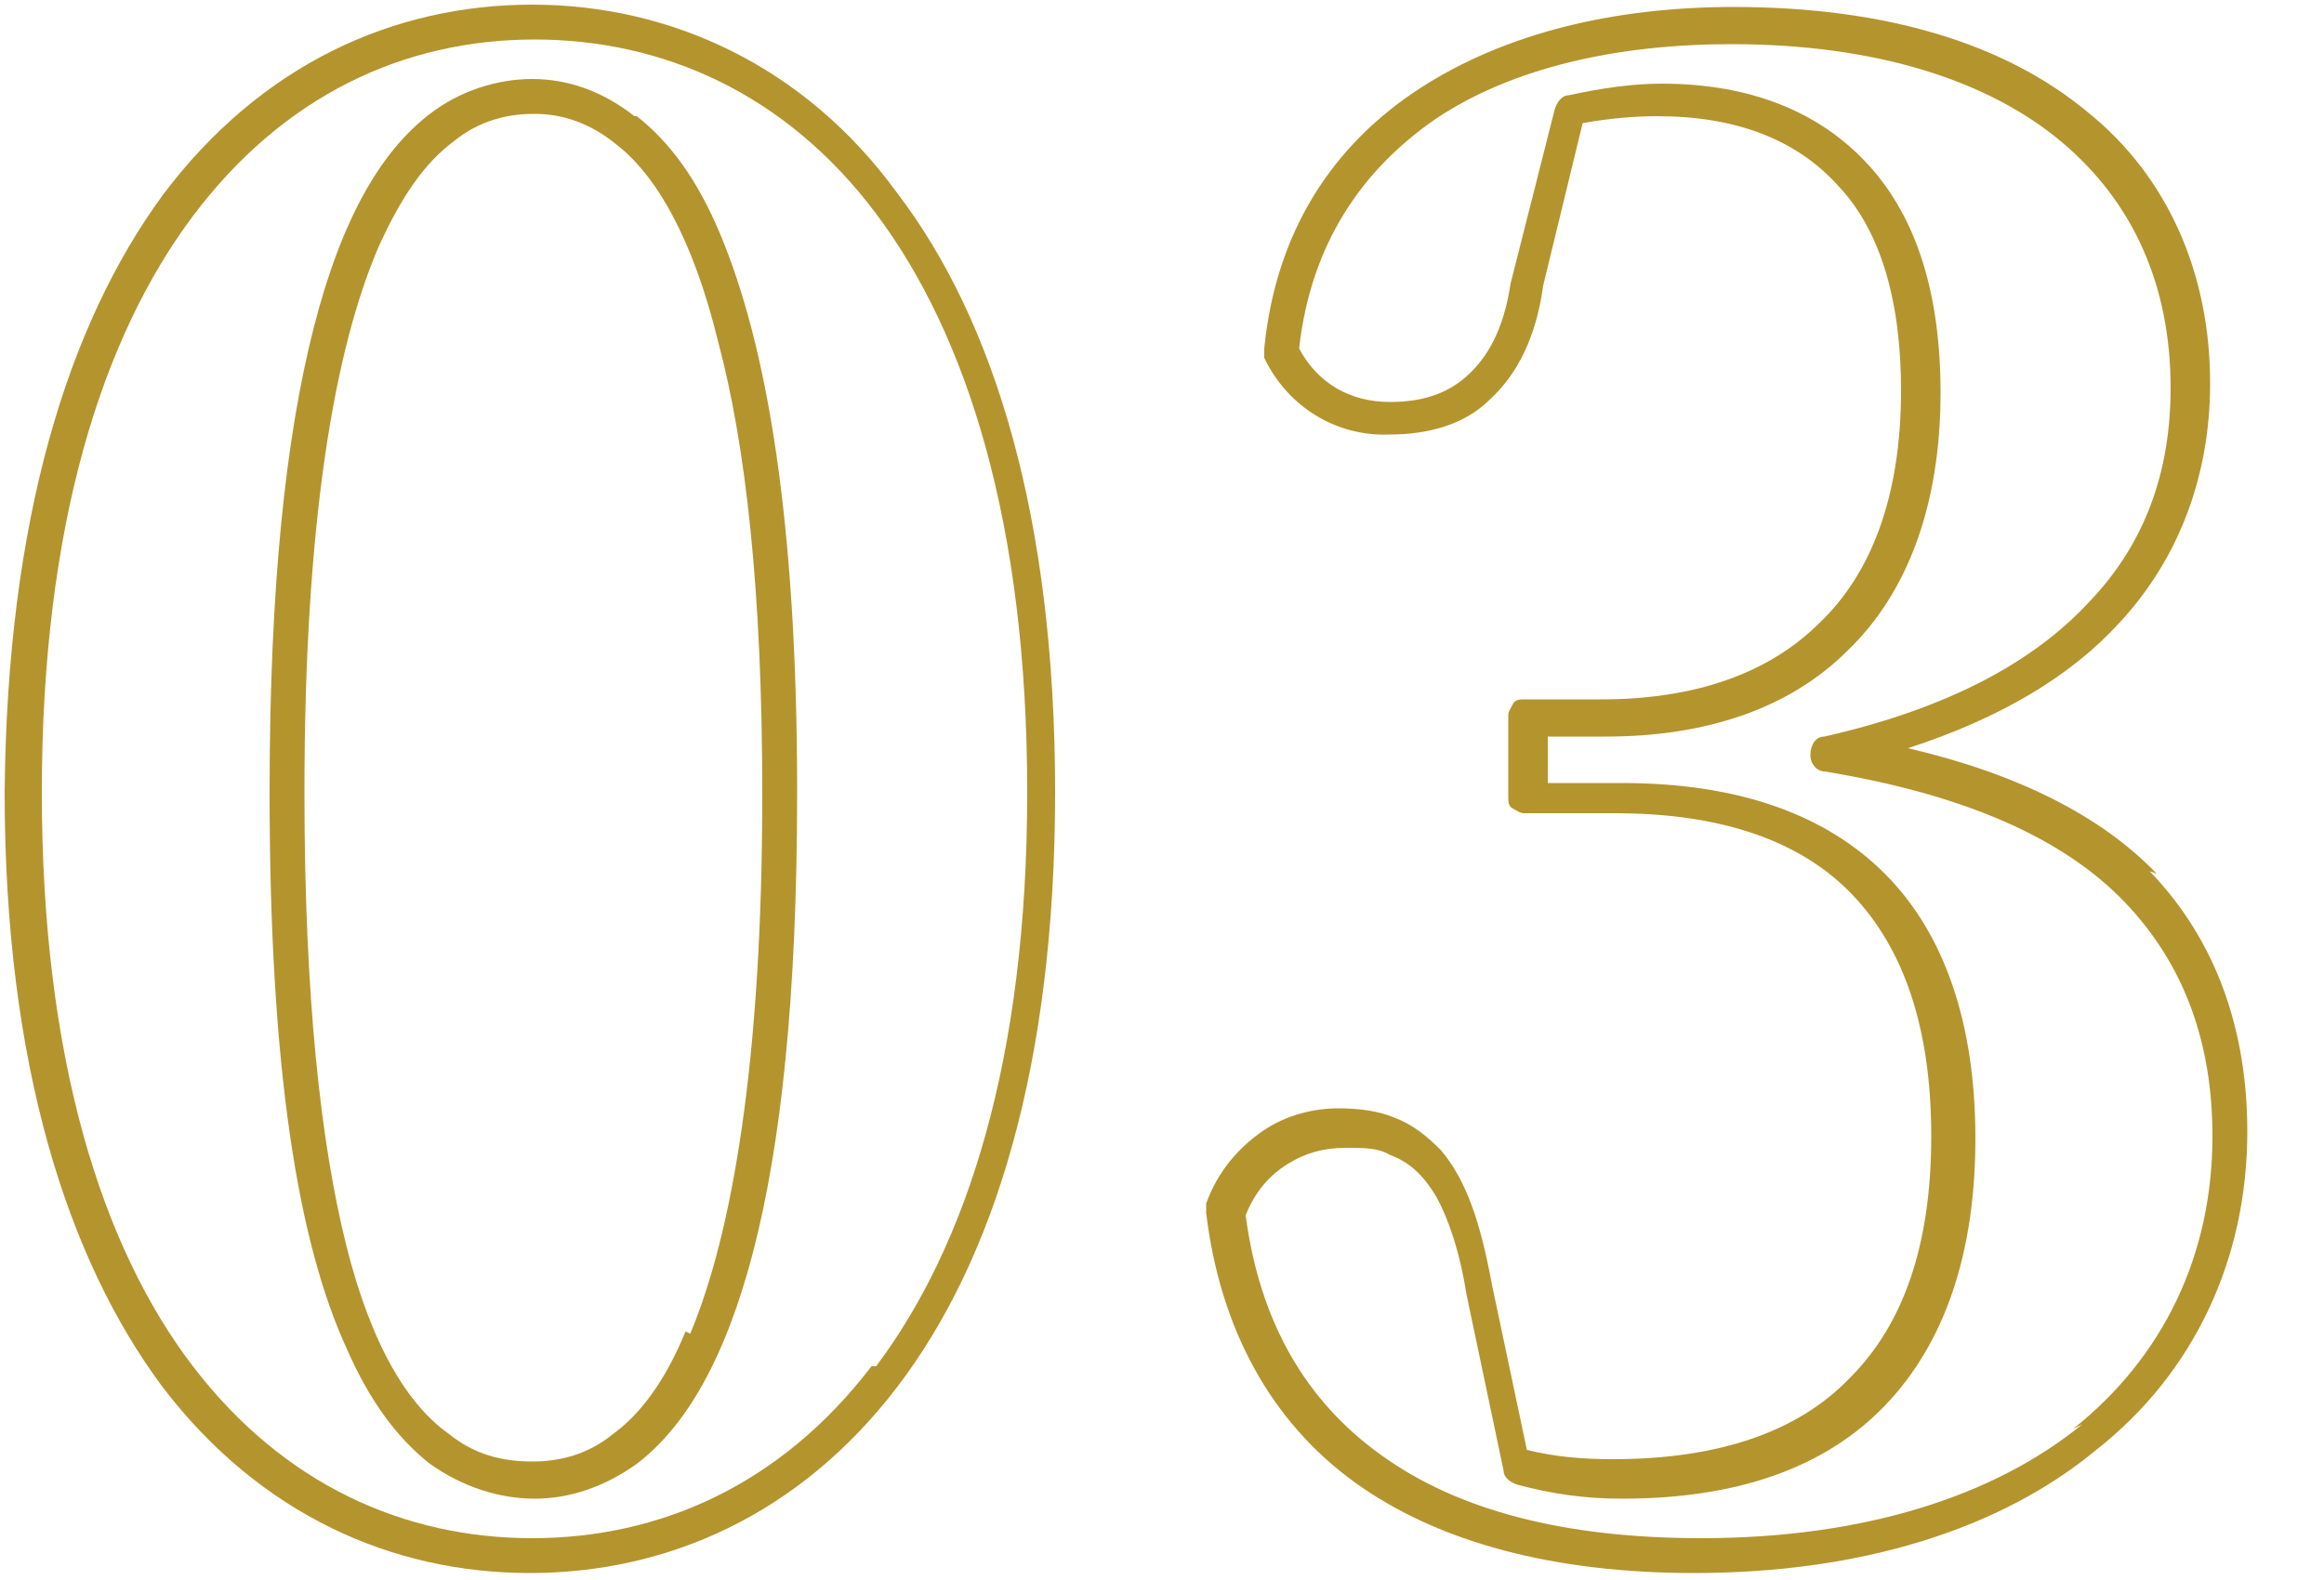
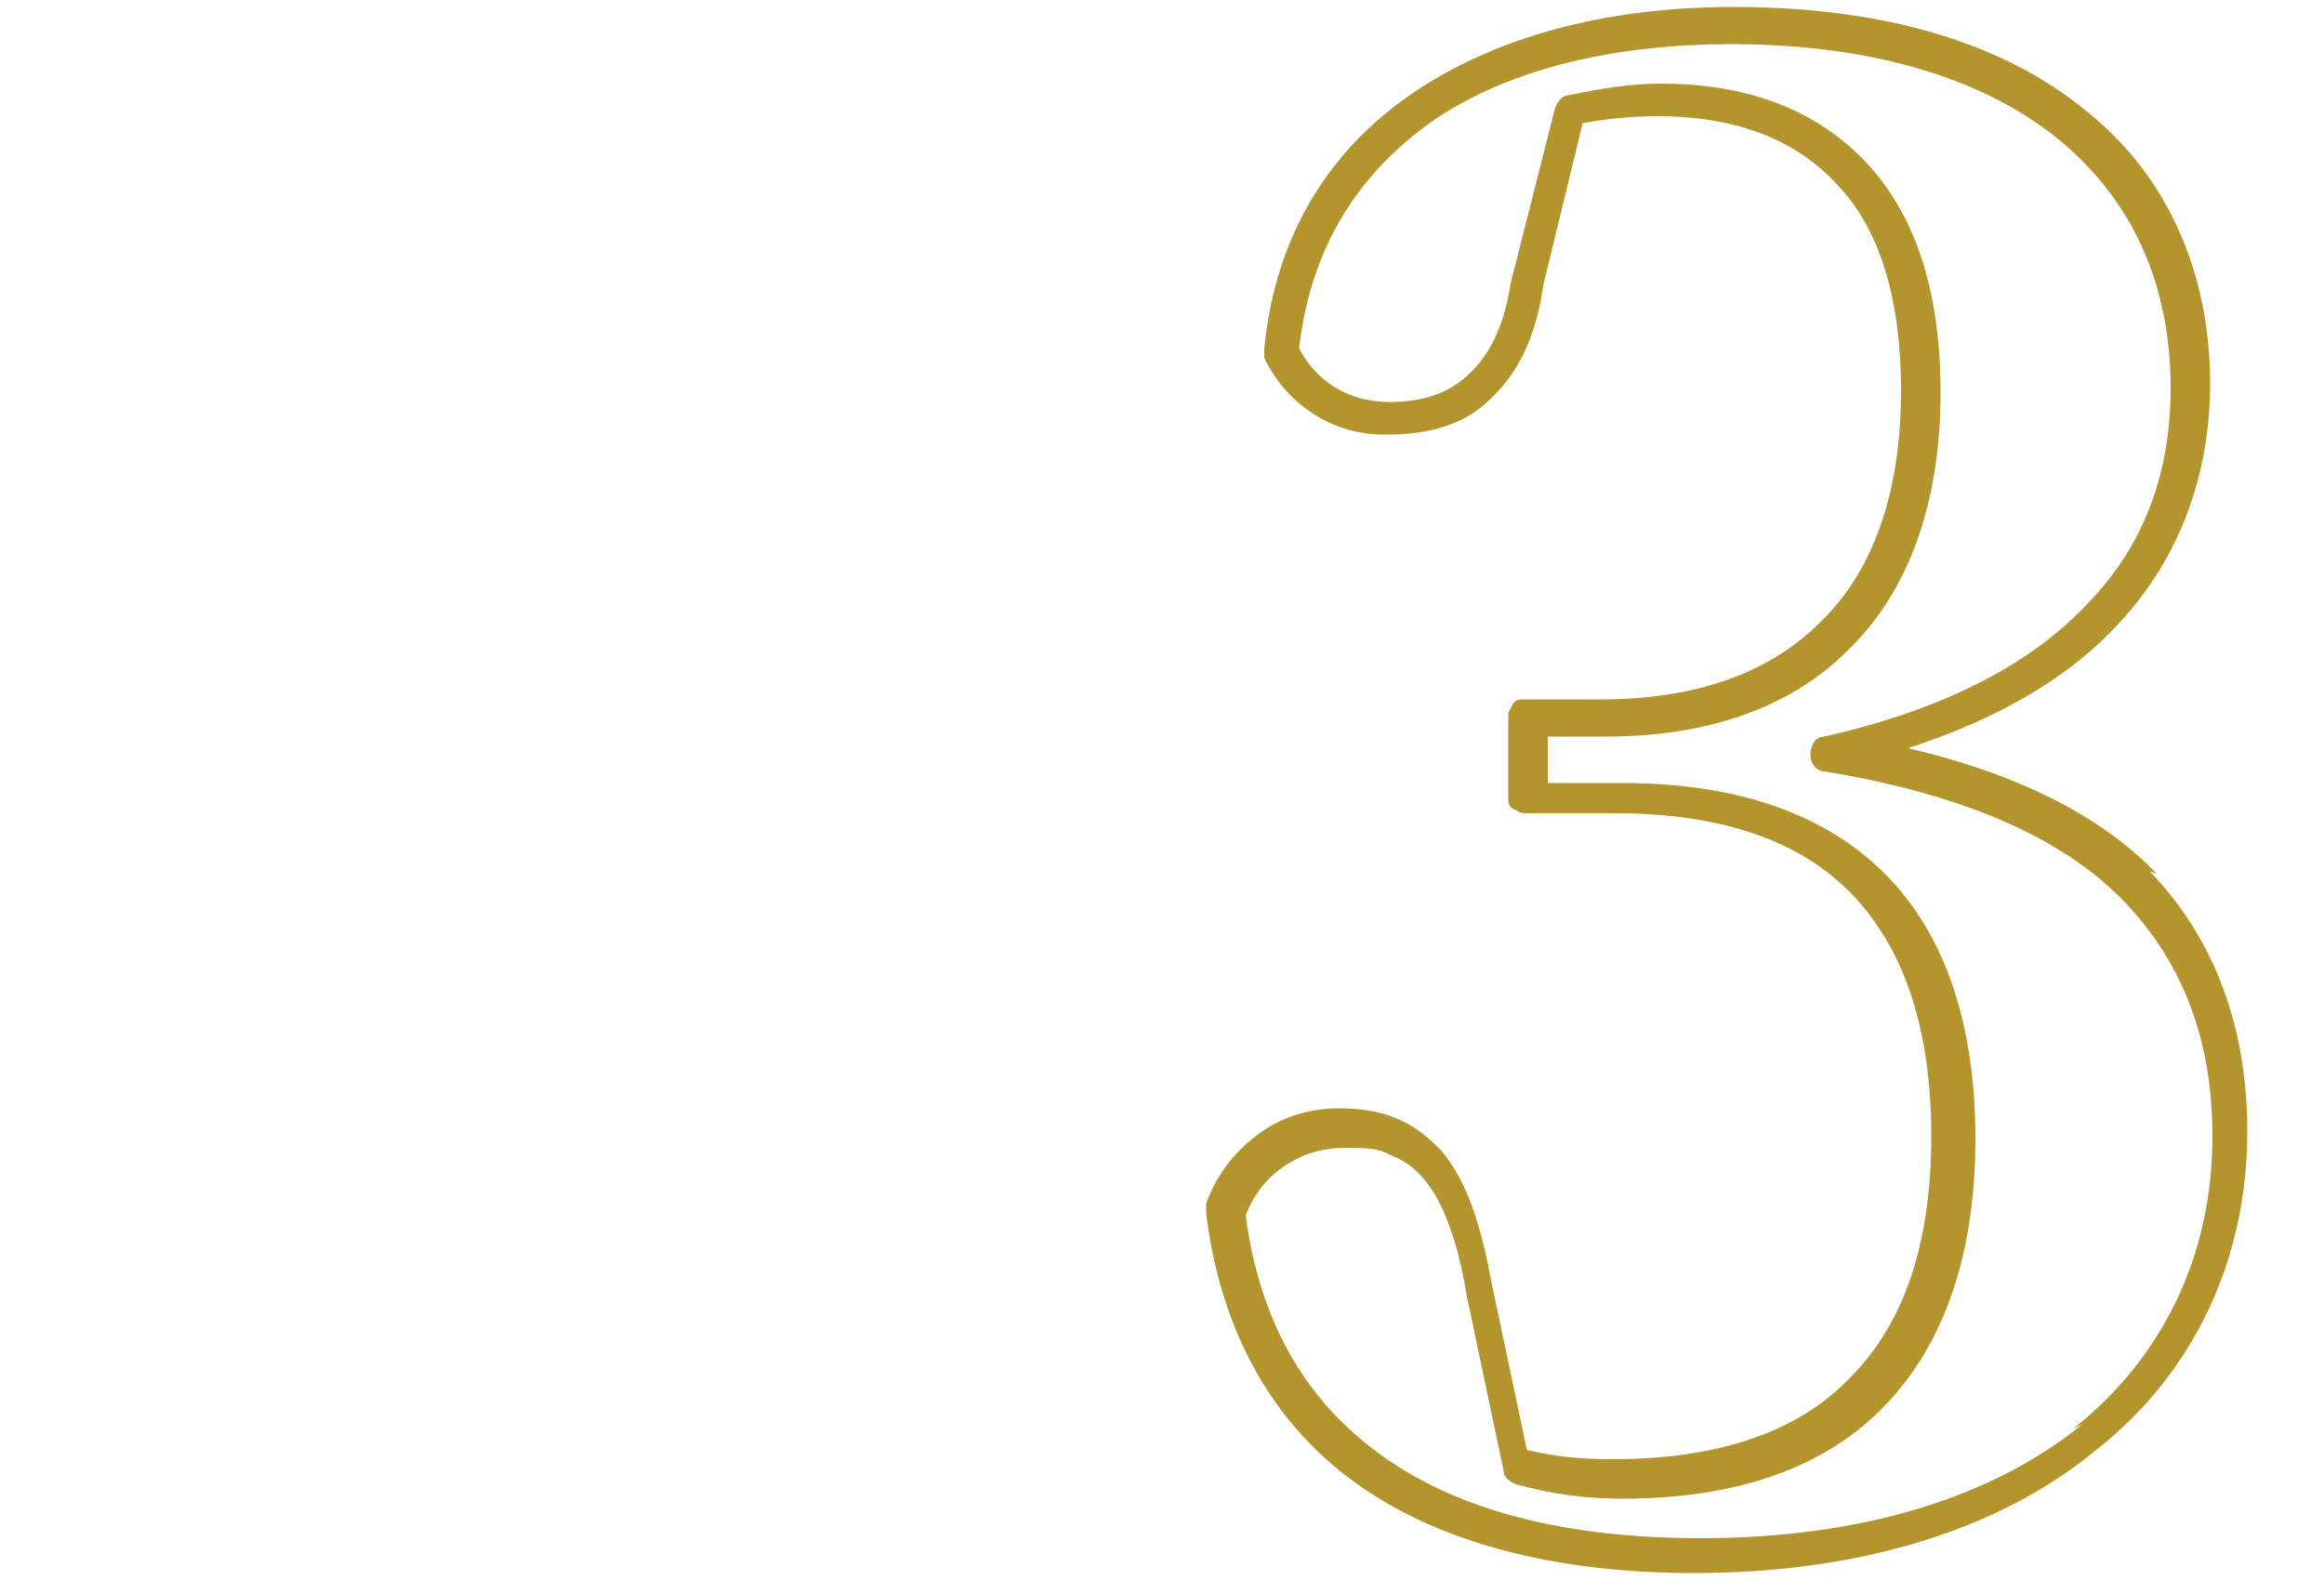
<svg xmlns="http://www.w3.org/2000/svg" version="1.1" viewBox="0 0 100 68">
  <defs>
    <style>
      .cls-1 {
        fill: #b4942d;
      }
    </style>
  </defs>
  <g>
    <g id="_レイヤー_1">
      <g>
-         <path class="cls-1" d="M27.3,5c-1.4-1.1-2.9-1.6-4.4-1.6-1.5,0-3.1.5-4.4,1.5-2.1,1.6-3.8,4.5-5,9.2-1.2,4.7-1.9,11.1-1.9,20,0,11.8,1.2,19.3,3.3,23.9,1,2.3,2.2,3.9,3.6,5,1.4,1,3,1.5,4.5,1.5,1.5,0,3-.5,4.4-1.5,2.1-1.6,3.8-4.5,5-9.1,1.2-4.6,1.9-11,1.9-19.8,0-11.7-1.3-19.2-3.3-24-1-2.4-2.2-4-3.6-5.1ZM29.5,57.3c-.9,2.2-2,3.6-3.1,4.4-1.1.9-2.3,1.2-3.5,1.2-1.3,0-2.5-.3-3.6-1.2-1.7-1.2-3.3-3.7-4.4-8.1-1.1-4.4-1.8-10.7-1.8-19.5,0-11.7,1.3-19.1,3.2-23.5,1-2.2,2-3.6,3.2-4.5,1.1-.9,2.3-1.2,3.5-1.2,1.2,0,2.4.4,3.5,1.3,1.7,1.3,3.3,4,4.4,8.5,1.2,4.5,1.9,10.8,1.9,19.5,0,11.5-1.3,18.9-3.1,23.2Z" />
-         <path class="cls-1" d="M22.9.2c-6,0-11.7,2.6-15.9,8.2C2.9,14,.3,22.4.2,34.1c0,11.7,2.7,20.1,6.8,25.6,4.2,5.5,9.9,8,15.8,8,5.9,0,11.6-2.5,15.8-8,4.2-5.5,6.8-13.9,6.8-25.6,0-11.8-2.6-20.3-6.8-25.8C34.6,2.8,28.8.2,22.9.2ZM37.5,58.8c-3.9,5.1-9.1,7.4-14.6,7.4-5.5,0-10.7-2.3-14.6-7.4-3.9-5.1-6.5-13.2-6.5-24.7,0-11.5,2.6-19.6,6.5-24.8,3.9-5.2,9.1-7.6,14.7-7.6,5.5,0,10.8,2.3,14.7,7.5,3.9,5.2,6.5,13.3,6.5,24.9,0,11.5-2.6,19.5-6.5,24.7Z" />
        <path class="cls-1" d="M92.8,37.6c-2.4-2.5-6-4.3-10.7-5.4,4-1.3,7-3.1,9.1-5.4,2.6-2.8,3.9-6.4,3.9-10.3,0-4.7-1.8-8.9-5.3-11.7-3.5-2.9-8.6-4.5-15.2-4.5-5.1,0-9.8,1.1-13.5,3.5-3.7,2.4-6.2,6.1-6.7,11.2,0,.1,0,.3,0,.4,1,2.1,3.1,3.4,5.4,3.3,1.6,0,3.2-.4,4.3-1.5,1.2-1.1,2-2.7,2.3-4.9,0,0,0,0,0,0l1.7-7c1.1-.2,2.2-.3,3.2-.3,3.4,0,6,1,7.8,3,1.8,1.9,2.7,4.9,2.7,8.8,0,4.6-1.3,7.9-3.5,10-2.2,2.2-5.4,3.3-9.4,3.3h-3.3c-.2,0-.4,0-.5.2s-.2.3-.2.5v3.5c0,.2,0,.4.2.5s.3.2.5.2h3.9c4.6,0,8,1.2,10.2,3.5,2.2,2.3,3.4,5.7,3.4,10.4,0,4.7-1.2,8.1-3.5,10.4-2.2,2.3-5.6,3.5-10.2,3.5-1.3,0-2.5-.1-3.7-.4l-1.5-7.1c-.5-2.7-1.1-4.5-2.2-5.8-.6-.6-1.2-1.1-2-1.4-.7-.3-1.6-.4-2.4-.4-1.1,0-2.3.3-3.3,1-1,.7-1.9,1.7-2.4,3.1,0,.1,0,.2,0,.4.6,5,2.8,9,6.4,11.6,3.6,2.6,8.6,3.9,14.6,3.9,7.2,0,13.2-1.9,17.3-5.3,4.2-3.3,6.5-8.2,6.5-13.7,0-4.3-1.3-8.2-4.2-11.2ZM89.6,61.3c-3.8,3.1-9.4,4.9-16.4,4.9-5.9,0-10.5-1.2-13.8-3.6-3.2-2.3-5.2-5.7-5.8-10.3.4-1,1-1.7,1.8-2.2.8-.5,1.6-.7,2.5-.7.8,0,1.4,0,1.9.3.8.3,1.4.8,2,1.8.5.9,1,2.3,1.3,4.2h0s1.6,7.6,1.6,7.6c0,.3.3.5.6.6,1.5.4,2.9.6,4.5.6,4.9,0,8.7-1.3,11.3-4,2.6-2.7,3.9-6.6,3.9-11.5,0-4.9-1.3-8.8-3.9-11.4-2.6-2.6-6.4-3.9-11.3-3.9h-3.2v-2h2.5c4.3,0,7.9-1.2,10.4-3.7,2.6-2.5,4-6.3,4-11.1,0-4.2-1-7.5-3.1-9.8-2.1-2.3-5.1-3.5-8.9-3.5-1.3,0-2.6.2-4,.5-.3,0-.5.3-.6.6l-1.9,7.5s0,0,0,0h0c-.3,2-1,3.2-1.9,4-.9.8-2,1.1-3.3,1.1-1.7,0-3.1-.8-3.9-2.3.5-4.5,2.7-7.7,5.9-9.9,3.3-2.2,7.8-3.2,12.7-3.2,6.3,0,11.1,1.6,14.2,4.2,3.1,2.6,4.7,6.2,4.7,10.6,0,3.6-1.1,6.7-3.5,9.2-2.4,2.6-6.1,4.6-11.4,5.8-.4,0-.6.4-.6.8,0,.4.3.7.6.7,6.1,1,10.3,2.9,12.9,5.6,2.6,2.7,3.8,6.1,3.8,10.1,0,5.1-2.1,9.5-6,12.6Z" />
      </g>
    </g>
  </g>
</svg>